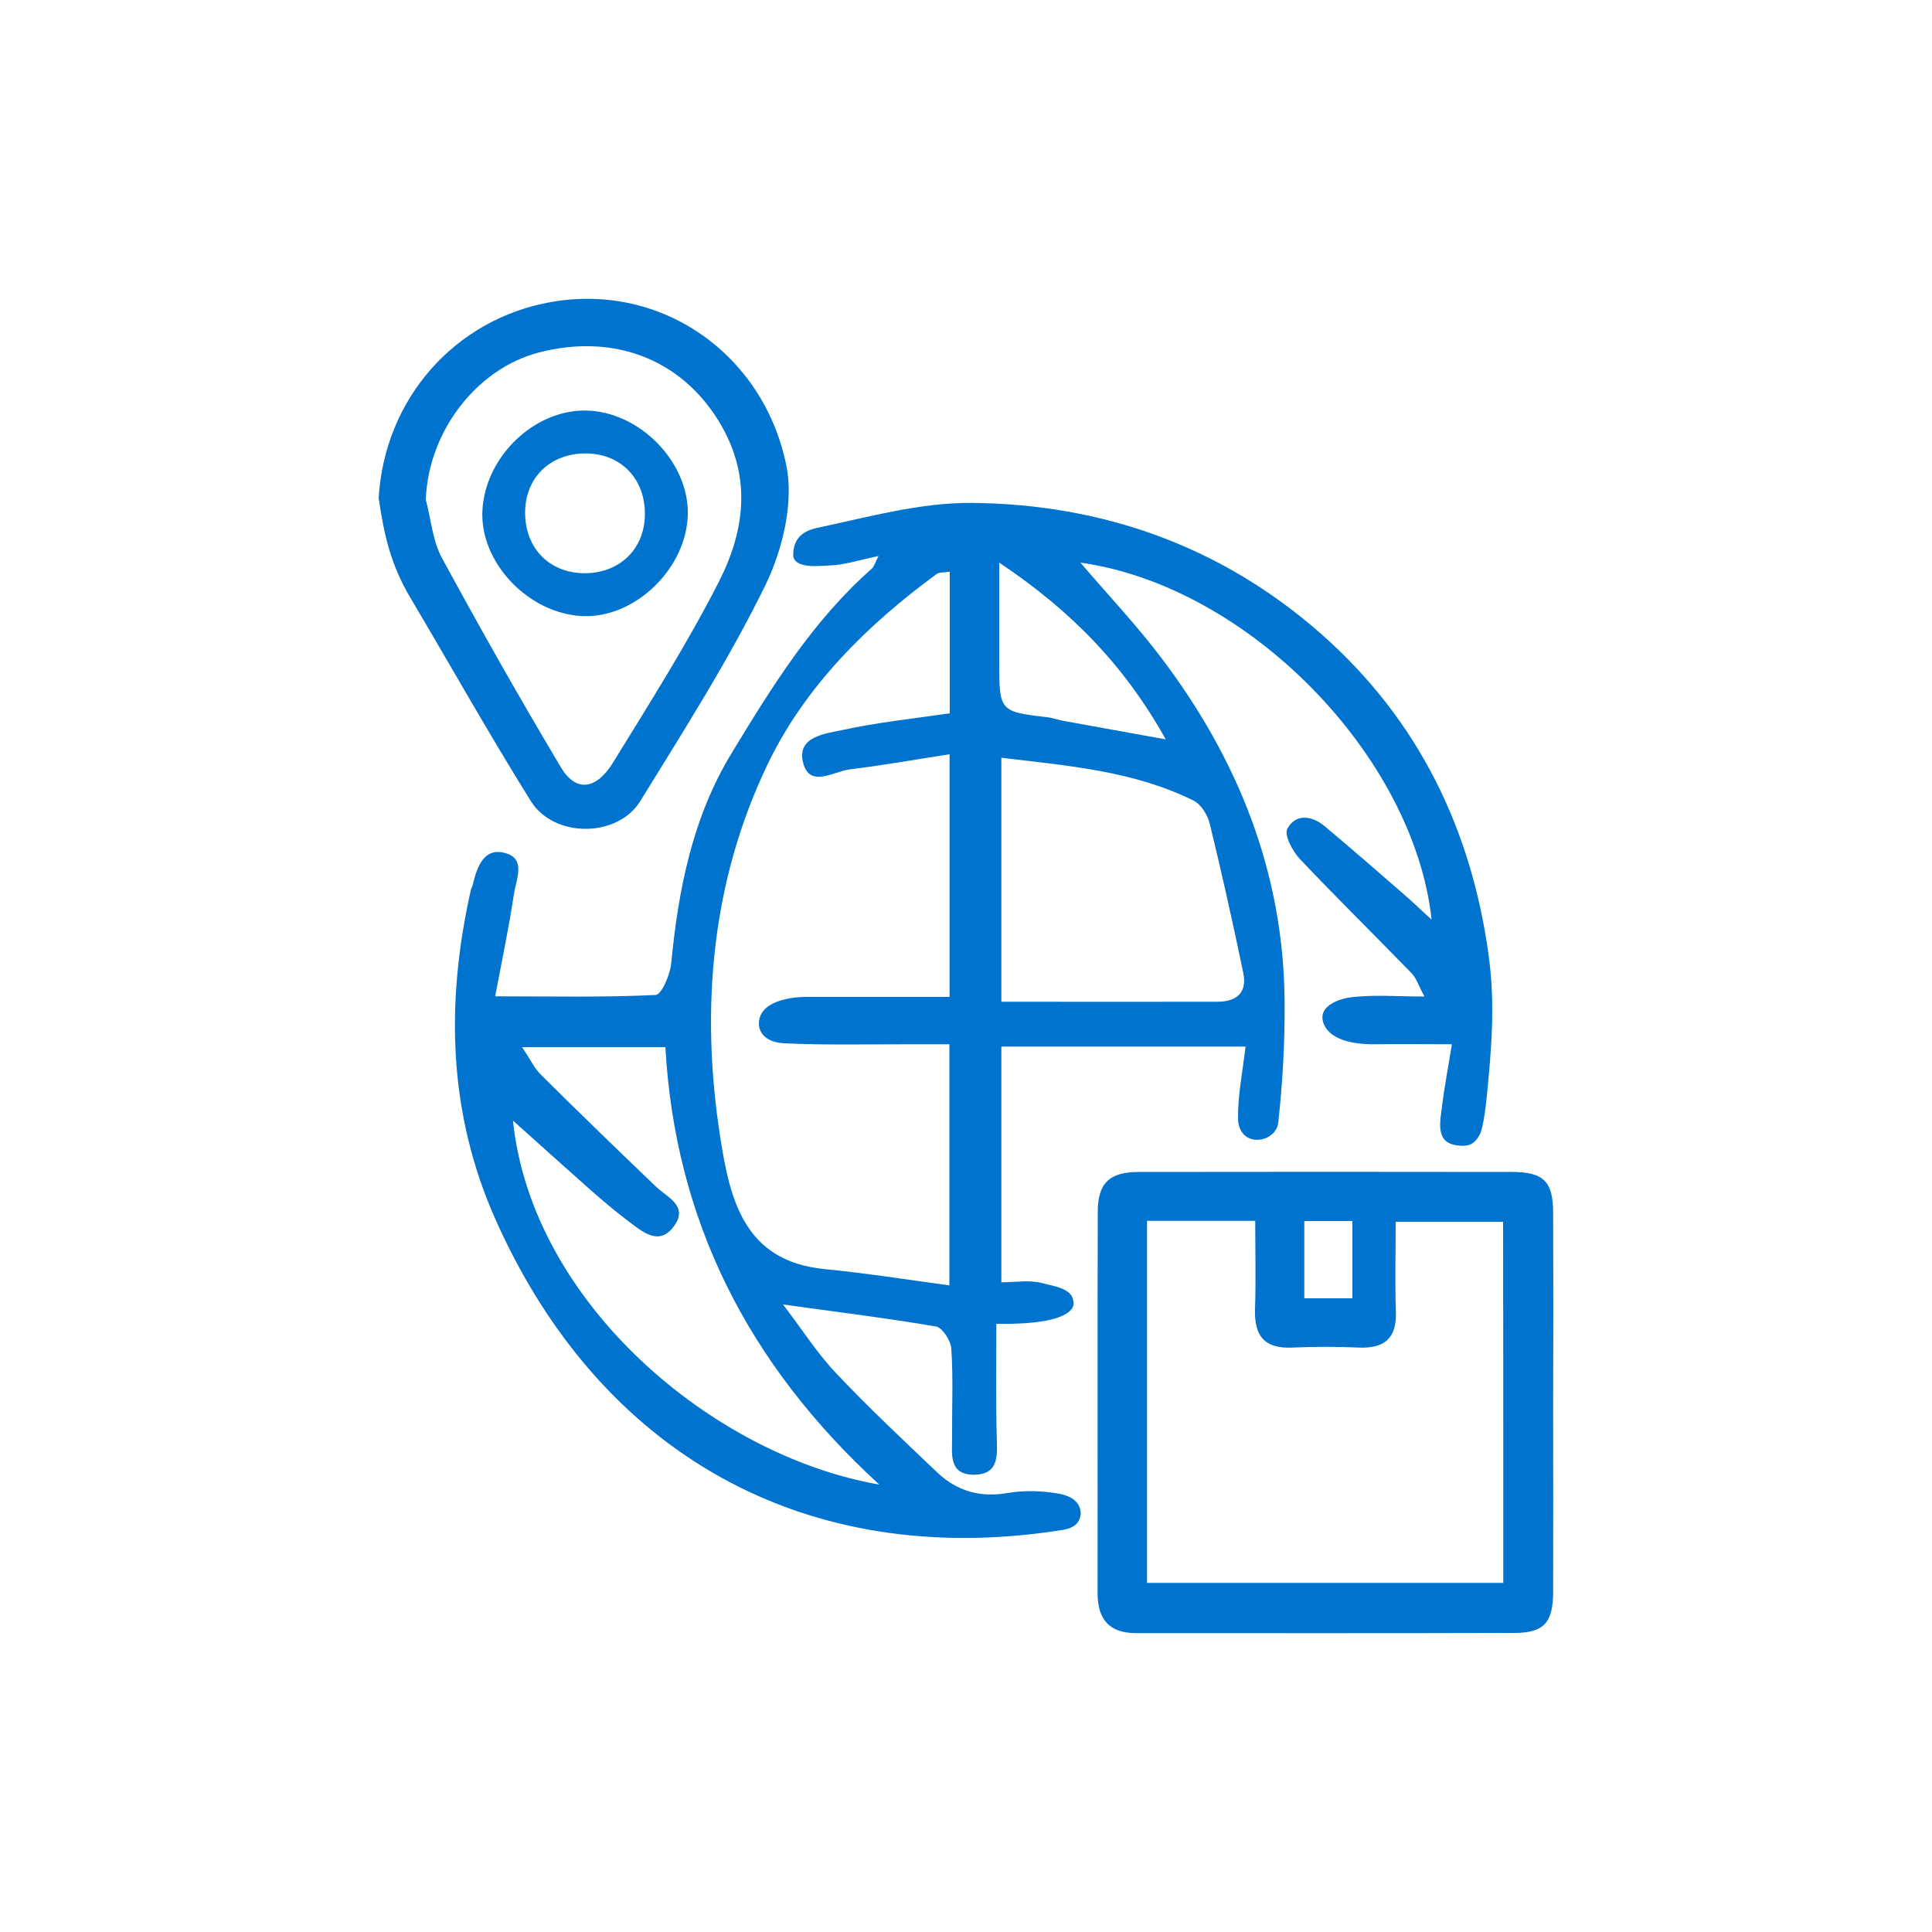
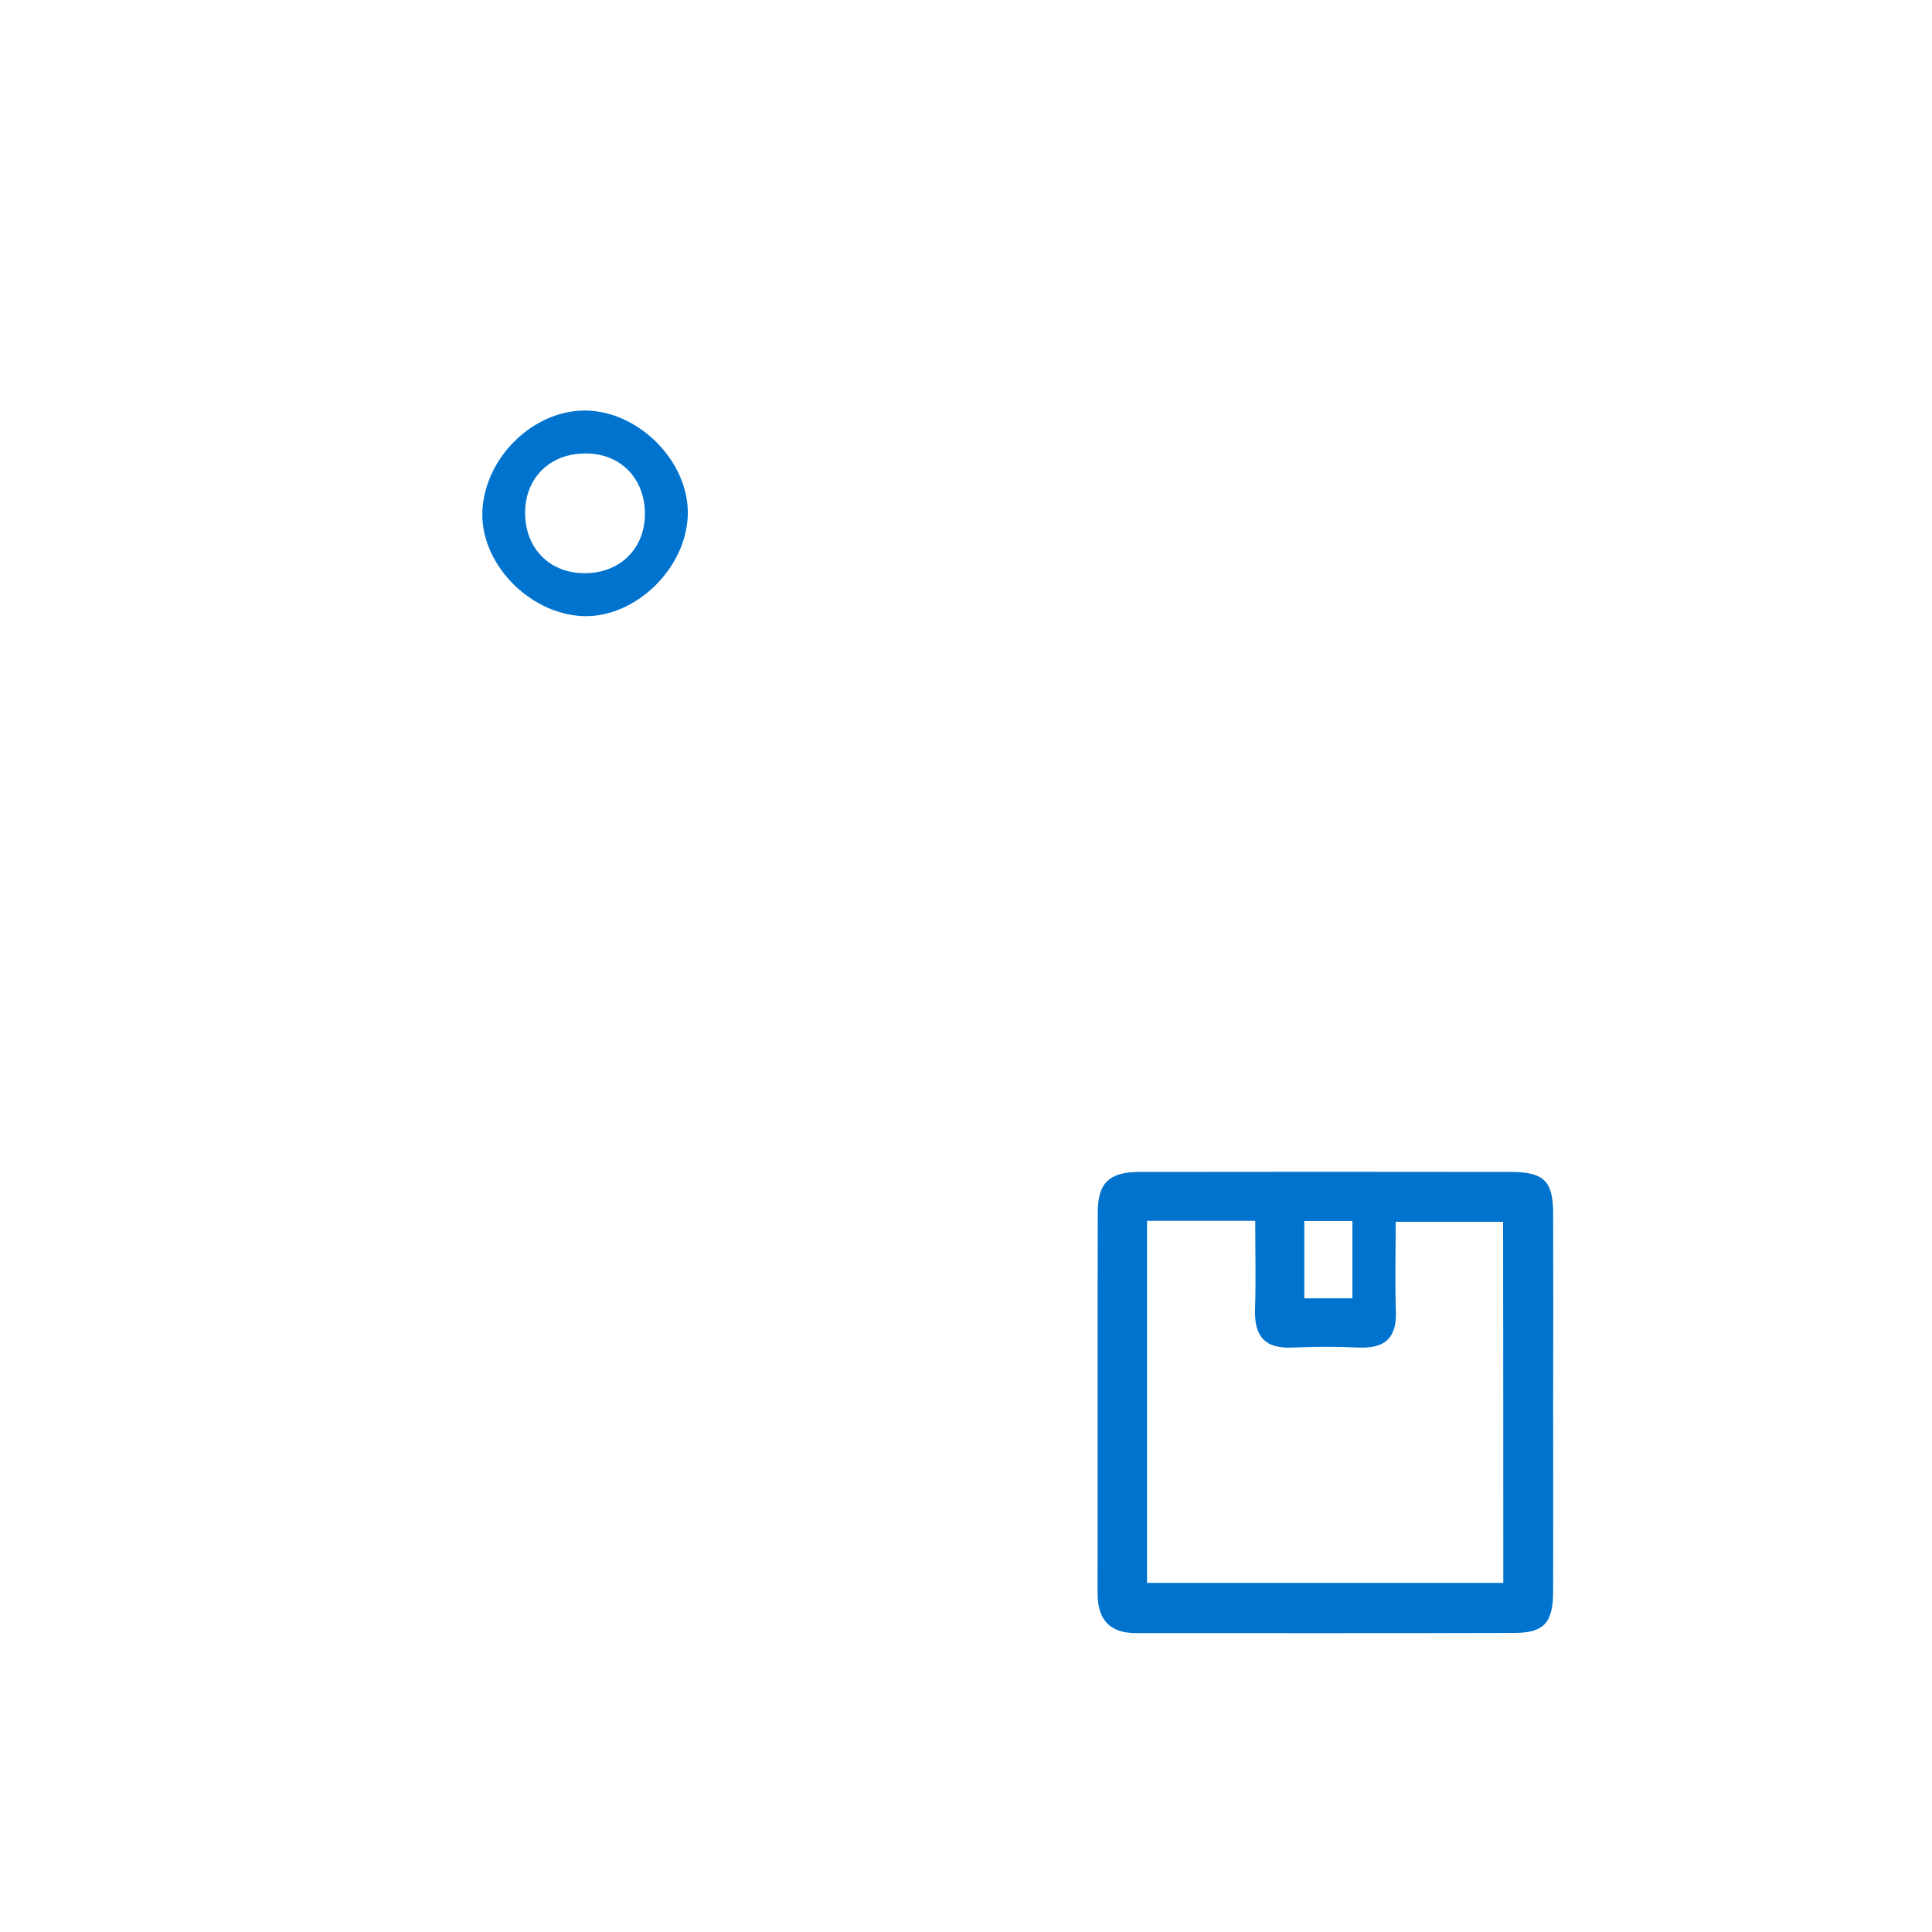
<svg xmlns="http://www.w3.org/2000/svg" version="1.1" id="Layer_1" x="0px" y="0px" viewBox="0 0 100 100" style="enable-background:new 0 0 100 100;" xml:space="preserve">
  <style type="text/css">
	.st0{fill:#0073CF;}
	.st1{fill:#0073CF;stroke:#0073CF;stroke-miterlimit:10;}
</style>
-   <path class="st0" d="M80.4,72.74c0,3.21,0.01,6.43,0,9.64C80.4,79.17,80.4,75.96,80.4,72.74c0-3.31,0.01-6.63,0-9.94  C80.4,66.11,80.4,69.43,80.4,72.74z" />
-   <path class="st0" d="M71.24,54.05c1.23-0.02,2.47,0,3.91,0c-0.2,1.25-0.39,2.22-0.51,3.2c-0.1,0.83-0.37,1.92,0.83,2.04  c0.4,0.04,0.78,0.05,1.11-0.54c0.21-0.38,0.34-1.65,0.38-2.04c0.23-2.34,0.44-4.71,0.1-7.2c-0.89-6.61-3.66-12.28-8.69-16.71  c-5.15-4.53-11.3-6.71-18.08-6.77c-2.66-0.02-5.34,0.73-7.98,1.29c-0.46,0.1-1.3,0.35-1.25,1.49c0.16,0.63,1.28,0.48,1.84,0.46  c0.8-0.02,1.58-0.29,2.57-0.49c-0.2,0.39-0.23,0.55-0.33,0.64c-3.07,2.7-5.18,6.12-7.27,9.56c-2.03,3.34-2.76,7.06-3.13,10.9  c-0.06,0.59-0.5,1.61-0.81,1.62c-2.68,0.13-5.37,0.07-8.3,0.07c0.37-1.96,0.72-3.62,0.97-5.29c0.11-0.76,0.68-1.9-0.55-2.15  c-1.04-0.22-1.37,0.79-1.58,1.66c-0.02,0.1-0.08,0.19-0.1,0.28c-1.31,5.83-1.18,11.55,1.29,17.08  c5.41,12.12,16.03,18.08,29.14,16.07c0.41-0.06,1.1-0.15,1.14-0.9c-0.04-0.7-0.68-0.92-1.1-1c-0.88-0.16-1.82-0.19-2.7-0.04  c-1.41,0.24-2.6-0.1-3.61-1.05c-1.78-1.69-3.58-3.38-5.26-5.16c-0.97-1.02-1.73-2.23-2.74-3.55c2.89,0.4,5.41,0.71,7.92,1.14  c0.33,0.06,0.77,0.74,0.79,1.15c0.1,1.5,0.03,3.01,0.04,4.52c0.01,0.88-0.22,2.02,1.16,2c1.29-0.02,1.18-1.04,1.15-2  c-0.05-1.89-0.02-3.78-0.02-5.81c4.4,0.07,3.99-1.13,3.99-1.13c-0.03-0.71-1.04-0.82-1.63-0.98c-0.64-0.17-1.36-0.04-2.1-0.04  c0-4.19,0-8.18,0-12.2c4.24,0,8.37,0,12.64,0c-0.16,1.34-0.4,2.53-0.39,3.71c0,0.51,0.25,1.04,0.87,1.11  c0.65,0.06,1.16-0.39,1.21-0.87c0.23-2.09,0.35-4.2,0.33-6.3c-0.05-6.67-2.42-12.55-6.41-17.81c-1.25-1.65-2.68-3.16-4.16-4.89  c8.73,1.23,17.26,10.04,18.18,18.48c-0.54-0.49-0.92-0.86-1.32-1.21c-1.4-1.22-2.8-2.44-4.22-3.63c-0.66-0.55-1.5-0.66-1.93,0.14  c-0.17,0.32,0.27,1.16,0.65,1.56c1.89,2,3.86,3.93,5.78,5.91c0.25,0.25,0.36,0.64,0.67,1.21c-1.48,0-2.69-0.11-3.87,0.05  c-0.51,0.07-1.48,0.39-1.41,1.1C68.47,52.75,68.43,54.09,71.24,54.05z M62.61,42.61c0.63,2.57,1.2,5.15,1.74,7.74  c0.22,1.03-0.35,1.5-1.33,1.5c-3.67,0.01-7.34,0-11.19,0c0-4.24,0-8.33,0-12.63c3.48,0.42,6.85,0.68,9.95,2.22  C62.16,41.63,62.5,42.17,62.61,42.61z M51.72,29.12c3.76,2.52,6.49,5.34,8.62,9.15c-1.98-0.36-3.67-0.66-5.36-0.97  c-0.25-0.05-0.48-0.14-0.73-0.17c-2.53-0.3-2.53-0.3-2.53-2.92C51.72,32.66,51.72,31.12,51.72,29.12z M39.28,53.05  c0.08,0.75,0.85,0.93,1.3,0.95c2.16,0.1,4.32,0.05,6.48,0.05c0.65,0,1.3,0,2.08,0c0,4.09,0,8.08,0,12.48  c-2.16-0.29-4.29-0.63-6.44-0.84c-4.2-0.4-4.92-3.62-5.42-6.82c-1.04-6.67-0.46-13.28,2.48-19.37c1.93-3.99,5.12-7.15,8.72-9.79  c0.14-0.1,0.37-0.07,0.68-0.12c0,2.5,0,4.92,0,7.33c-1.91,0.28-3.74,0.47-5.53,0.86c-0.9,0.19-2.38,0.34-2.07,1.66  c0.32,1.39,1.59,0.48,2.44,0.38c1.67-0.2,3.33-0.5,5.15-0.78c0,4.31,0,8.34,0,12.56c-2.51,0-4.96,0-7.41,0  C41.75,51.6,39.22,51.54,39.28,53.05z M26.55,58c1.41,1.26,2.69,2.42,3.98,3.56c0.64,0.56,1.29,1.12,1.97,1.63  c0.76,0.57,1.65,1.37,2.43,0.21c0.68-1.01-0.42-1.44-1.01-2.01c-1.99-1.91-3.97-3.82-5.92-5.76c-0.34-0.33-0.55-0.8-0.98-1.43  c2.58,0,4.89,0,7.42,0c0.5,8.88,4.2,16.35,11.07,22.64C36.93,75.36,27.53,67.47,26.55,58z" />
  <path class="st0" d="M80.39,62.8c0-1.65-0.48-2.14-2.16-2.14c-6.43-0.01-12.85-0.01-19.28,0c-1.53,0-2.13,0.58-2.13,2.07  c-0.02,6.58,0,13.16-0.01,19.73c0,1.35,0.6,2.07,1.99,2.07c6.53,0,13.06,0.01,19.58-0.01c1.54,0,2.01-0.54,2.01-2.14  c0.01-3.21,0-6.43,0-9.64C80.4,69.43,80.4,66.11,80.39,62.8z M67.51,63.2c0.86,0,1.63,0,2.49,0c0,1.36,0,2.63,0,4  c-0.86,0-1.63,0-2.49,0C67.51,65.83,67.51,64.56,67.51,63.2z M77.81,81.93c-6.09,0-12.22,0-18.44,0c0-6.24,0-12.44,0-18.74  c1.93,0,3.67,0,5.6,0c0,1.58,0.04,3.07-0.01,4.56c-0.05,1.39,0.49,2.07,1.93,2c1.15-0.05,2.31-0.05,3.46,0  c1.34,0.05,1.95-0.51,1.9-1.87c-0.05-1.5-0.01-3-0.01-4.64c1.87,0,3.65,0,5.56,0C77.81,69.4,77.81,75.6,77.81,81.93z" />
-   <path class="st0" d="M33.15,41.45c2.26-3.67,4.59-7.32,6.48-11.19c0.89-1.84,1.47-4.28,1.06-6.22c-1.19-5.71-6.43-9.41-12.15-8.41  c-4.98,0.87-8.64,5-8.94,10.15c0.29,1.99,0.64,3.48,1.67,5.21c2.07,3.49,4.06,7.04,6.21,10.48C28.67,43.38,31.97,43.38,33.15,41.45z   M22.04,25.87c0.12-3.51,2.61-6.79,5.87-7.63c3.89-1,7.31,0.38,9.25,3.49c1.78,2.85,1.42,5.69,0.04,8.4  c-1.64,3.21-3.58,6.27-5.47,9.34c-0.88,1.43-1.93,1.53-2.69,0.26c-2.13-3.57-4.18-7.19-6.16-10.84  C22.39,27.99,22.31,26.88,22.04,25.87z" />
  <path class="st1" d="M35.1,26.64c0.07-2.45-2.29-4.86-4.79-4.89c-2.41-0.03-4.7,2.18-4.84,4.68c-0.14,2.41,2.17,4.85,4.71,4.96  C32.6,31.49,35.03,29.15,35.1,26.64z M26.68,26.48c0.03-2.08,1.57-3.54,3.69-3.51c2.08,0.03,3.54,1.57,3.51,3.69  c-0.03,2.07-1.57,3.54-3.69,3.51C28.11,30.13,26.65,28.6,26.68,26.48z" />
-   <path class="st0" d="M39.22,53.04" />
</svg>